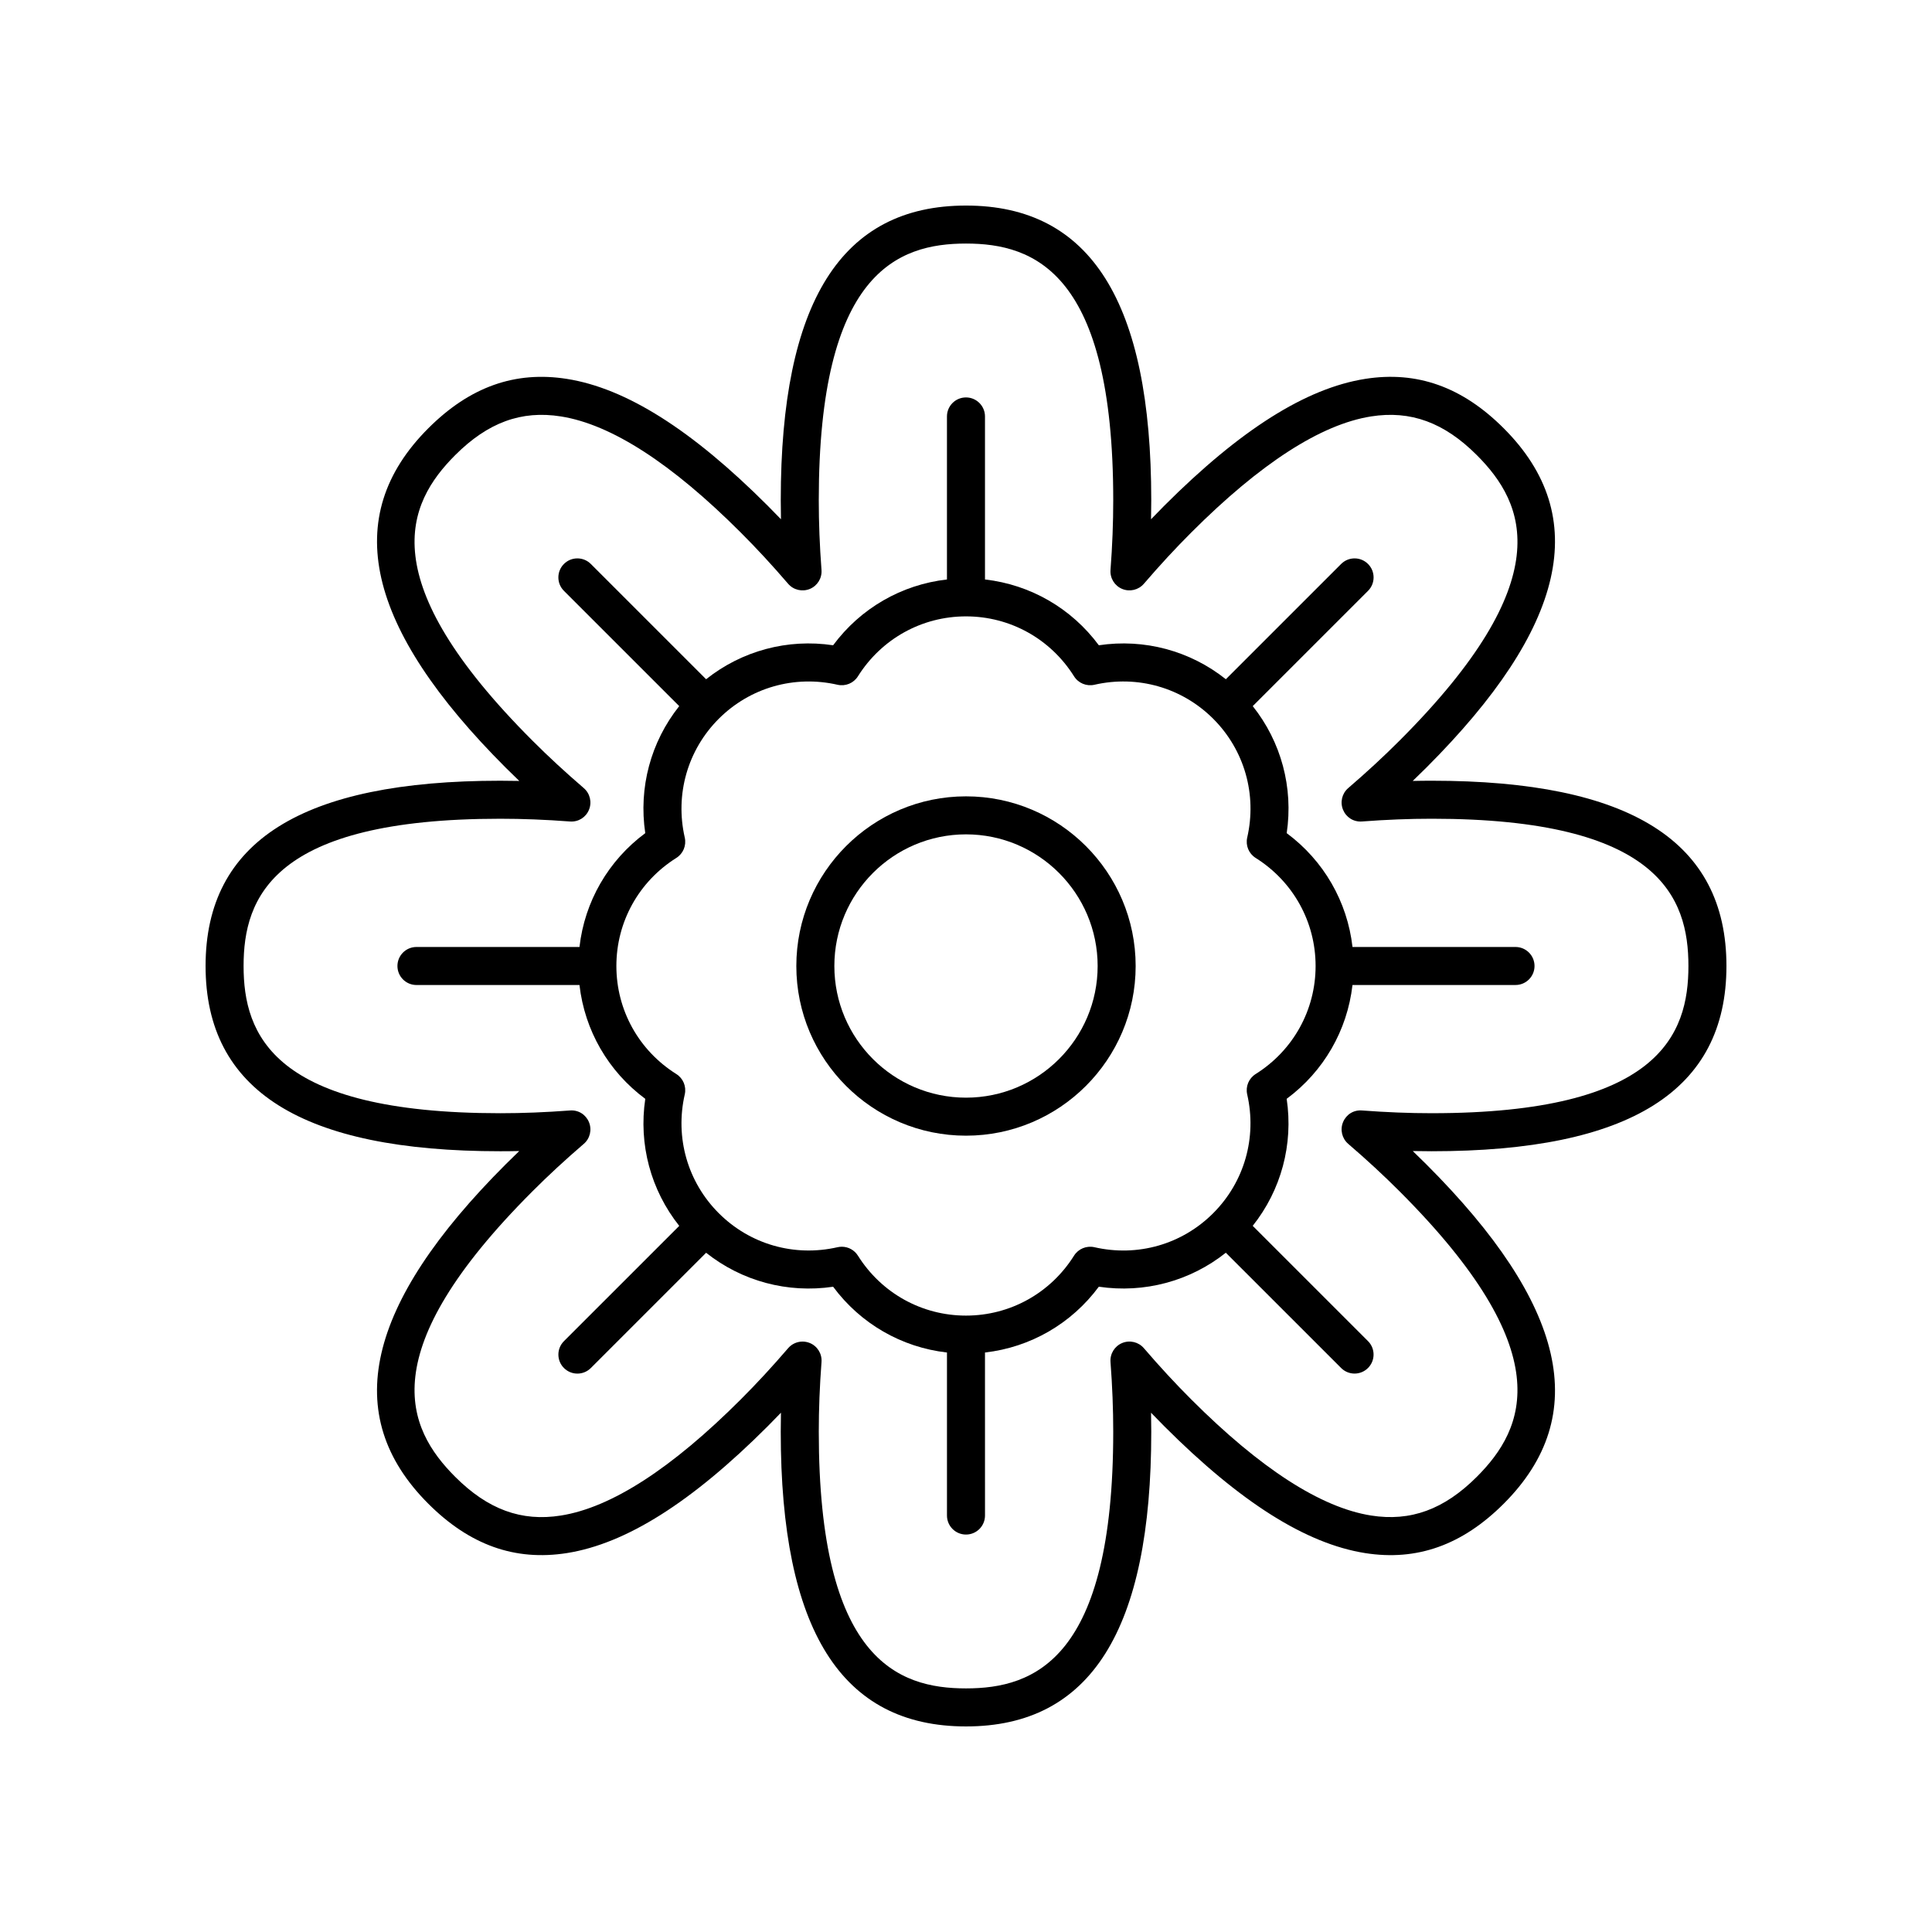
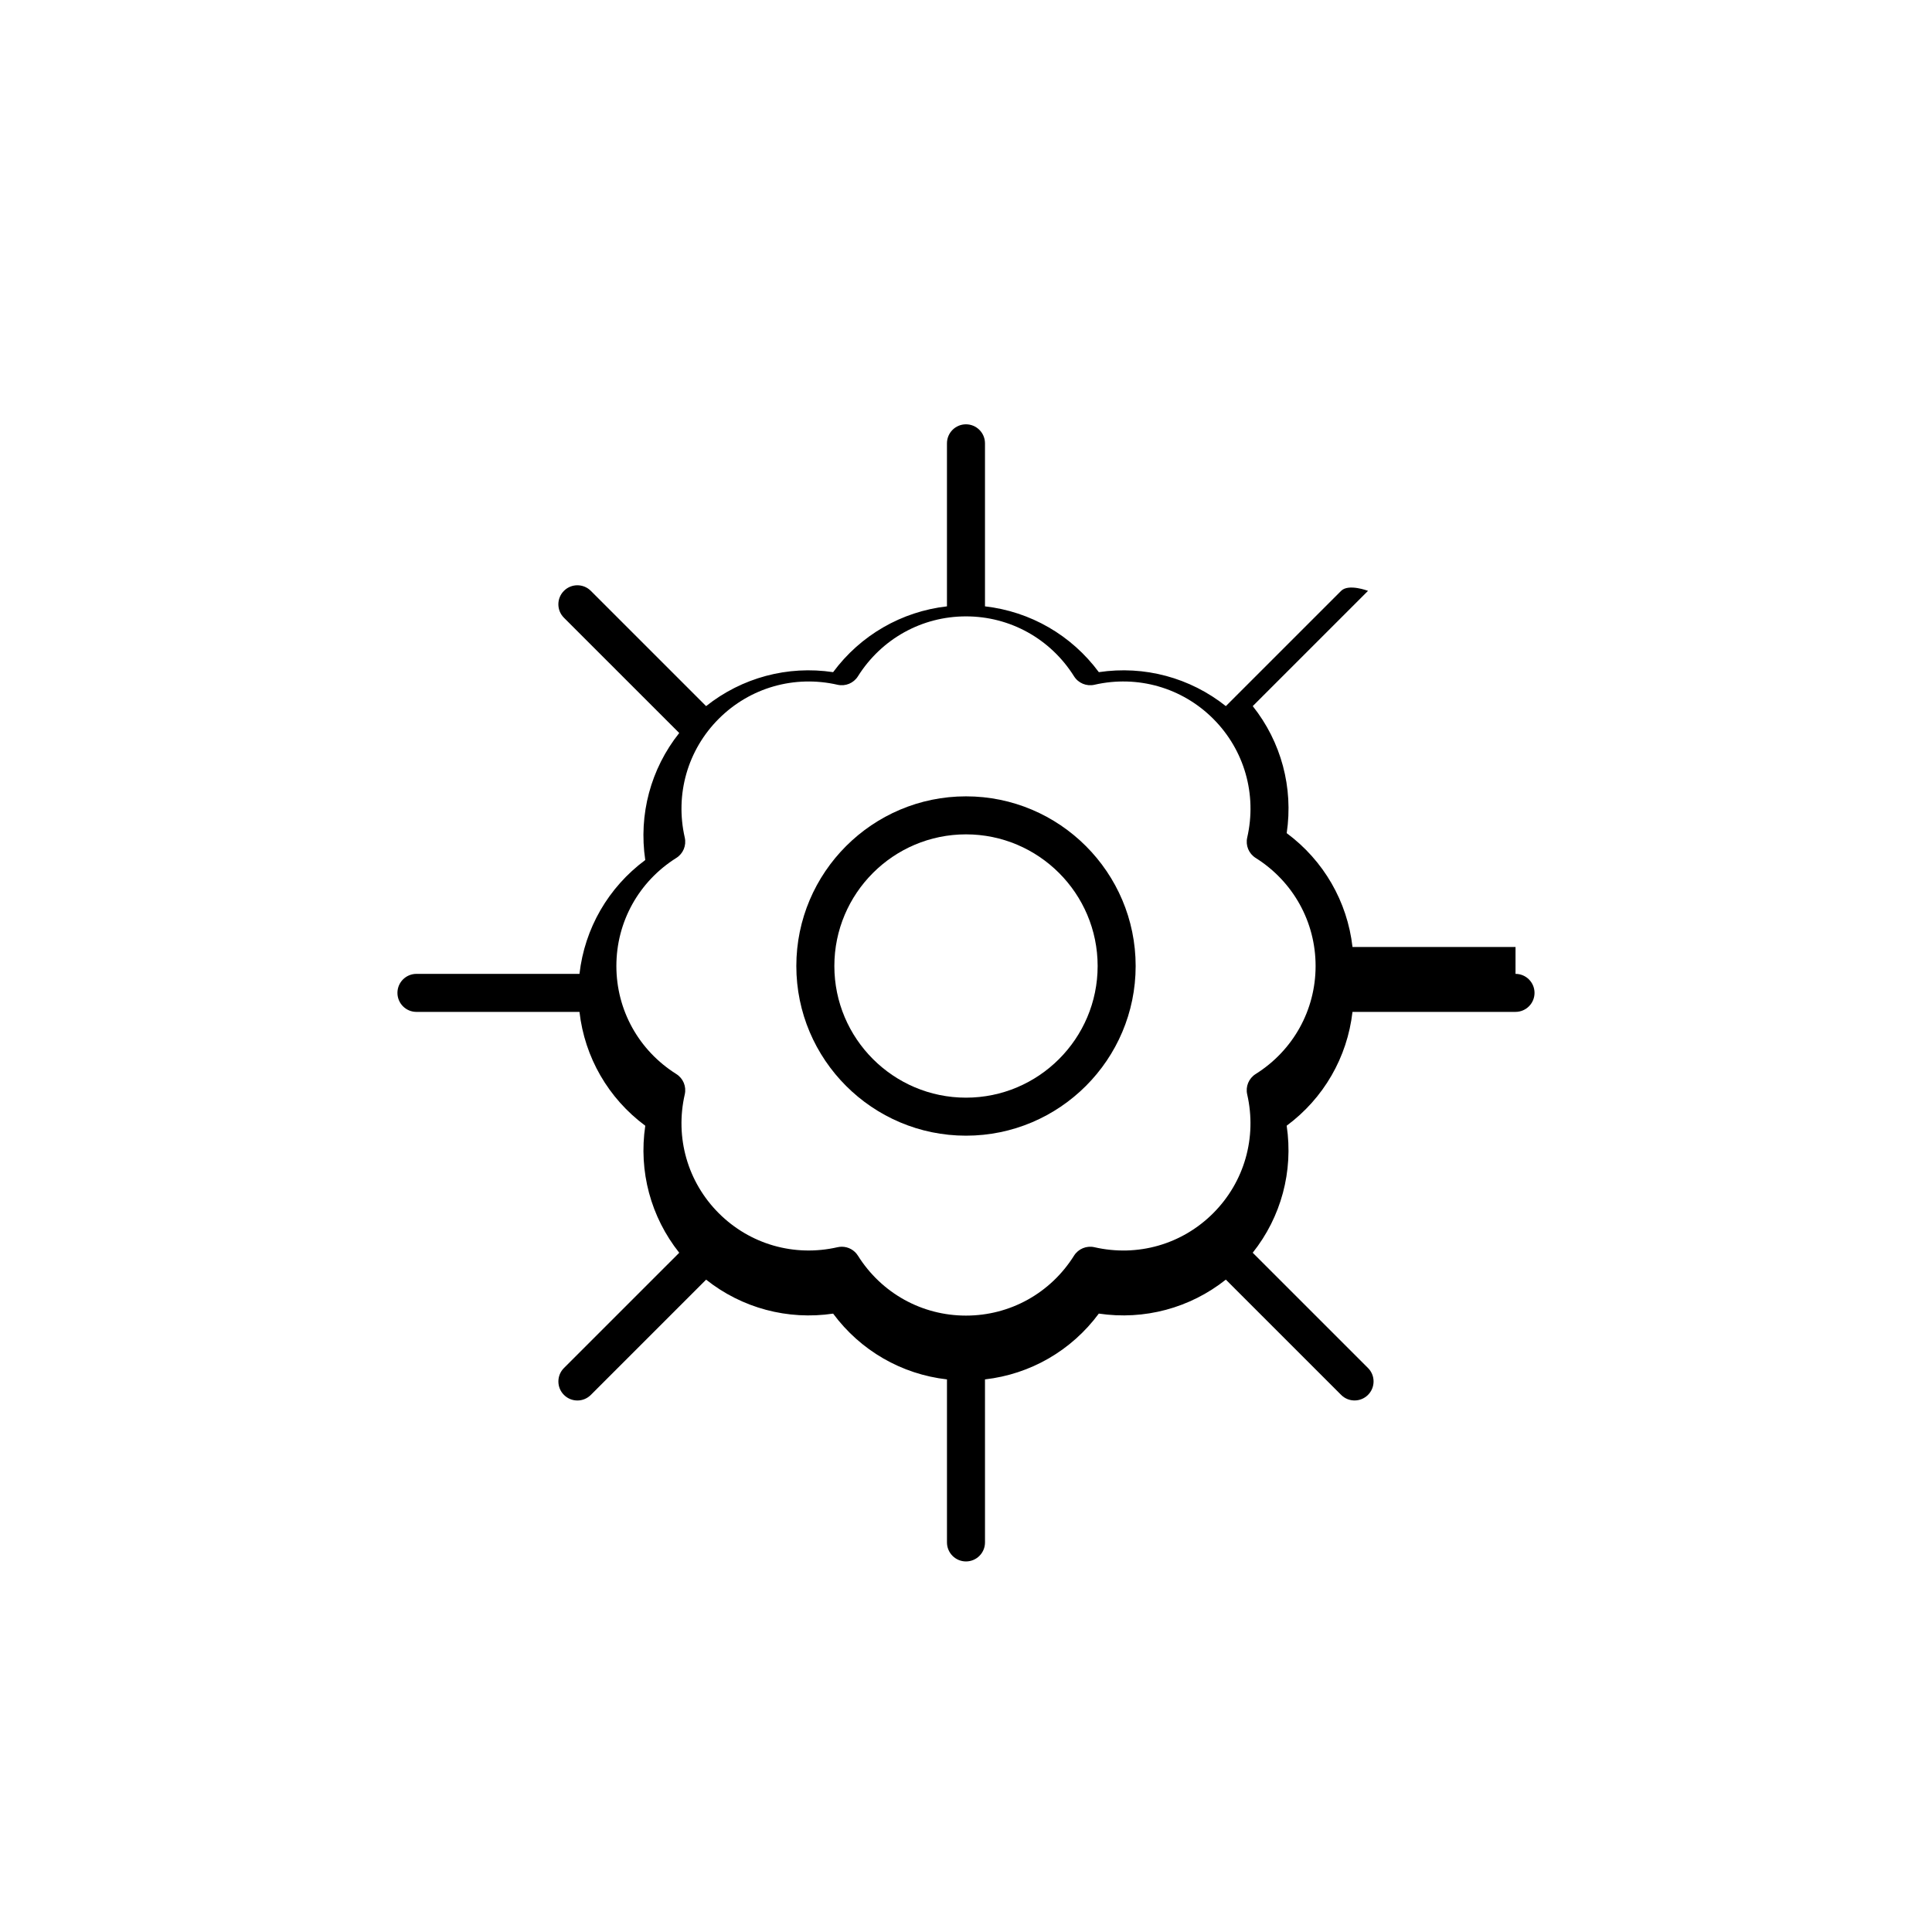
<svg xmlns="http://www.w3.org/2000/svg" fill="#000000" width="800px" height="800px" version="1.1" viewBox="144 144 512 512">
  <g>
-     <path d="m523.43 350.9c-1.668 0-3.344 0.016-5.039 0.055 1.219-1.168 2.422-2.344 3.602-3.523 37.16-37.16 43.867-66.574 20.508-89.934-10.98-10.984-23.012-15.258-36.734-13.086-15.676 2.481-33.078 13.469-53.199 33.59-1.18 1.184-2.356 2.383-3.527 3.606 0.035-1.688 0.055-3.367 0.055-5.039 0-52.551-16.059-78.094-49.09-78.094s-49.094 25.543-49.094 78.094c0 1.672 0.02 3.352 0.055 5.039-1.172-1.223-2.348-2.422-3.527-3.602-20.121-20.125-37.523-31.113-53.199-33.594-13.738-2.168-25.75 2.102-36.734 13.086-23.359 23.359-16.652 52.777 20.508 89.938 1.18 1.18 2.383 2.352 3.602 3.519-1.691-0.035-3.371-0.055-5.039-0.055-52.551 0-78.094 16.062-78.094 49.098s25.543 49.094 78.094 49.094c1.668 0 3.344-0.016 5.031-0.055-1.219 1.172-2.414 2.344-3.598 3.523-37.16 37.16-43.867 66.574-20.508 89.934 10.98 10.98 22.992 15.246 36.734 13.086 15.676-2.481 33.078-13.469 53.199-33.59 1.18-1.184 2.356-2.383 3.527-3.606-0.035 1.688-0.055 3.367-0.055 5.039 0.004 52.551 16.062 78.098 49.098 78.098 33.031 0 49.094-25.543 49.094-78.094 0-1.672-0.02-3.352-0.055-5.039 1.172 1.223 2.348 2.422 3.527 3.602 20.121 20.125 37.523 31.113 53.199 33.594 13.727 2.164 25.75-2.109 36.734-13.086 23.359-23.359 16.652-52.777-20.508-89.934-1.18-1.184-2.379-2.356-3.598-3.527 1.688 0.035 3.367 0.055 5.031 0.055 52.551 0 78.098-16.059 78.098-49.094s-25.547-49.098-78.098-49.098zm0 88.113c-5.922 0-11.969-0.238-18.477-0.727-2.254-0.184-4.203 1.086-5.031 3.094-0.832 2.012-0.281 4.328 1.367 5.75 4.949 4.254 9.391 8.359 13.578 12.551 42.629 42.629 33.352 62.84 20.508 75.688-8.656 8.652-17.559 11.914-28.035 10.258-13.312-2.106-29.344-12.457-47.648-30.766-4.211-4.207-8.316-8.648-12.551-13.578-1.422-1.656-3.742-2.203-5.75-1.371-2.012 0.832-3.258 2.863-3.094 5.031 0.488 6.453 0.723 12.496 0.723 18.477 0 60.293-20.852 68.023-39.016 68.023s-39.016-7.731-39.016-68.02c0-5.981 0.234-12.023 0.723-18.477 0.164-2.168-1.082-4.203-3.094-5.031-0.625-0.258-1.277-0.383-1.93-0.383-1.438 0-2.844 0.613-3.824 1.754-4.234 4.926-8.34 9.371-12.551 13.578-18.309 18.309-34.336 28.66-47.648 30.766-10.484 1.672-19.379-1.605-28.035-10.258-12.848-12.848-22.121-33.059 20.508-75.688 4.188-4.191 8.629-8.297 13.578-12.551 1.648-1.418 2.199-3.738 1.367-5.75-0.832-2.008-2.789-3.273-5.031-3.094-6.504 0.488-12.551 0.727-18.477 0.727-60.289-0.004-68.02-20.855-68.02-39.02 0-18.168 7.731-39.02 68.02-39.02 5.922 0 11.969 0.238 18.477 0.727 2.238 0.164 4.203-1.086 5.031-3.094 0.832-2.012 0.281-4.328-1.367-5.75-4.914-4.227-9.359-8.332-13.578-12.551-42.629-42.629-33.352-62.84-20.508-75.688 8.656-8.656 17.535-11.93 28.035-10.258 13.312 2.106 29.344 12.457 47.648 30.766 4.211 4.207 8.316 8.648 12.551 13.578 1.418 1.652 3.738 2.195 5.75 1.371 2.012-0.832 3.258-2.863 3.094-5.031-0.488-6.453-0.723-12.496-0.723-18.477 0.004-60.293 20.852-68.023 39.02-68.023 18.164 0 39.016 7.731 39.016 68.02 0 5.981-0.234 12.023-0.723 18.477-0.164 2.168 1.082 4.203 3.094 5.031 2.012 0.832 4.328 0.281 5.75-1.371 4.234-4.926 8.34-9.371 12.551-13.578 18.309-18.309 34.336-28.66 47.648-30.766 10.488-1.656 19.387 1.605 28.035 10.258 12.848 12.848 22.121 33.059-20.508 75.684-4.223 4.223-8.664 8.328-13.578 12.555-1.648 1.418-2.199 3.738-1.367 5.75 0.832 2.008 2.785 3.262 5.031 3.094 6.504-0.488 12.551-0.727 18.477-0.727 60.289 0.004 68.02 20.855 68.02 39.023 0 18.164-7.731 39.016-68.02 39.016z" />
    <path d="m400 355.04c-24.793 0-44.965 20.168-44.965 44.965 0 24.793 20.172 44.961 44.965 44.961 24.789 0 44.961-20.168 44.961-44.961 0-24.797-20.172-44.965-44.961-44.965zm0 79.852c-19.238 0-34.887-15.652-34.887-34.887-0.004-19.238 15.648-34.891 34.887-34.891 19.234 0 34.887 15.652 34.887 34.891 0 19.234-15.652 34.887-34.887 34.887z" />
-     <path d="m545.63 394.96h-43.203c-1.375-12.031-7.625-22.891-17.438-30.168 1.801-12.082-1.461-24.184-9-33.664l30.551-30.547c1.969-1.965 1.969-5.156 0-7.125s-5.156-1.969-7.125 0l-30.551 30.547c-9.477-7.539-21.586-10.809-33.66-9-7.273-9.812-18.137-16.062-30.172-17.438v-43.203c0-2.781-2.254-5.039-5.039-5.039s-5.039 2.254-5.039 5.039v43.203c-12.035 1.375-22.898 7.625-30.168 17.438-12.066-1.809-24.18 1.461-33.66 9l-30.551-30.547c-1.969-1.969-5.156-1.969-7.125 0s-1.969 5.16 0 7.125l30.551 30.547c-7.539 9.48-10.801 21.582-9 33.664-9.809 7.273-16.062 18.137-17.434 30.168h-43.203c-2.785 0-5.039 2.254-5.039 5.039 0 2.781 2.254 5.039 5.039 5.039h43.203c1.375 12.031 7.625 22.891 17.438 30.168-1.801 12.082 1.461 24.184 9 33.664l-30.551 30.547c-1.969 1.965-1.969 5.156 0 7.125 0.984 0.984 2.273 1.477 3.562 1.477 1.289 0 2.578-0.492 3.562-1.477l30.551-30.547c9.48 7.535 21.594 10.785 33.66 9.004 7.269 9.805 18.133 16.059 30.168 17.43v43.203c0 2.781 2.254 5.039 5.039 5.039s5.039-2.254 5.039-5.039l-0.004-43.203c12.035-1.375 22.898-7.625 30.168-17.438 12.055 1.789 24.176-1.465 33.66-9.004l30.551 30.547c0.984 0.984 2.273 1.477 3.562 1.477 1.289 0 2.578-0.492 3.562-1.477 1.969-1.969 1.969-5.16 0-7.125l-30.551-30.547c7.539-9.48 10.801-21.582 9-33.664 9.812-7.269 16.066-18.133 17.441-30.164h43.203c2.785 0 5.039-2.254 5.039-5.039-0.004-2.781-2.258-5.035-5.039-5.035zm-68.879 33.676c-1.812 1.141-2.707 3.301-2.231 5.391 2.617 11.453-0.754 23.223-9.012 31.484-8.254 8.262-20.016 11.645-31.488 9.012-2.082-0.469-4.25 0.422-5.387 2.234-6.246 9.949-16.953 15.891-28.637 15.891s-22.391-5.941-28.641-15.891c-0.934-1.488-2.559-2.359-4.266-2.359-0.375 0-0.746 0.043-1.121 0.125-11.473 2.625-23.227-0.754-31.488-9.012-8.262-8.262-11.633-20.035-9.012-31.484 0.477-2.09-0.418-4.25-2.231-5.391-9.953-6.25-15.891-16.957-15.891-28.637 0-11.684 5.938-22.387 15.891-28.641 1.812-1.141 2.707-3.301 2.231-5.391-2.617-11.453 0.754-23.223 9.012-31.484 8.266-8.262 20.043-11.629 31.488-9.012 2.086 0.469 4.246-0.422 5.387-2.234 6.25-9.949 16.953-15.891 28.641-15.891 11.684 0 22.391 5.941 28.641 15.891 1.141 1.812 3.305 2.703 5.387 2.234 11.445-2.625 23.223 0.754 31.488 9.012 8.262 8.262 11.633 20.035 9.012 31.484-0.477 2.09 0.418 4.25 2.231 5.391 9.949 6.25 15.891 16.957 15.891 28.641 0 11.68-5.941 22.387-15.895 28.637z" />
+     <path d="m545.63 394.96h-43.203c-1.375-12.031-7.625-22.891-17.438-30.168 1.801-12.082-1.461-24.184-9-33.664l30.551-30.547s-5.156-1.969-7.125 0l-30.551 30.547c-9.477-7.539-21.586-10.809-33.66-9-7.273-9.812-18.137-16.062-30.172-17.438v-43.203c0-2.781-2.254-5.039-5.039-5.039s-5.039 2.254-5.039 5.039v43.203c-12.035 1.375-22.898 7.625-30.168 17.438-12.066-1.809-24.18 1.461-33.66 9l-30.551-30.547c-1.969-1.969-5.156-1.969-7.125 0s-1.969 5.16 0 7.125l30.551 30.547c-7.539 9.48-10.801 21.582-9 33.664-9.809 7.273-16.062 18.137-17.434 30.168h-43.203c-2.785 0-5.039 2.254-5.039 5.039 0 2.781 2.254 5.039 5.039 5.039h43.203c1.375 12.031 7.625 22.891 17.438 30.168-1.801 12.082 1.461 24.184 9 33.664l-30.551 30.547c-1.969 1.965-1.969 5.156 0 7.125 0.984 0.984 2.273 1.477 3.562 1.477 1.289 0 2.578-0.492 3.562-1.477l30.551-30.547c9.48 7.535 21.594 10.785 33.66 9.004 7.269 9.805 18.133 16.059 30.168 17.43v43.203c0 2.781 2.254 5.039 5.039 5.039s5.039-2.254 5.039-5.039l-0.004-43.203c12.035-1.375 22.898-7.625 30.168-17.438 12.055 1.789 24.176-1.465 33.66-9.004l30.551 30.547c0.984 0.984 2.273 1.477 3.562 1.477 1.289 0 2.578-0.492 3.562-1.477 1.969-1.969 1.969-5.16 0-7.125l-30.551-30.547c7.539-9.48 10.801-21.582 9-33.664 9.812-7.269 16.066-18.133 17.441-30.164h43.203c2.785 0 5.039-2.254 5.039-5.039-0.004-2.781-2.258-5.035-5.039-5.035zm-68.879 33.676c-1.812 1.141-2.707 3.301-2.231 5.391 2.617 11.453-0.754 23.223-9.012 31.484-8.254 8.262-20.016 11.645-31.488 9.012-2.082-0.469-4.25 0.422-5.387 2.234-6.246 9.949-16.953 15.891-28.637 15.891s-22.391-5.941-28.641-15.891c-0.934-1.488-2.559-2.359-4.266-2.359-0.375 0-0.746 0.043-1.121 0.125-11.473 2.625-23.227-0.754-31.488-9.012-8.262-8.262-11.633-20.035-9.012-31.484 0.477-2.09-0.418-4.25-2.231-5.391-9.953-6.25-15.891-16.957-15.891-28.637 0-11.684 5.938-22.387 15.891-28.641 1.812-1.141 2.707-3.301 2.231-5.391-2.617-11.453 0.754-23.223 9.012-31.484 8.266-8.262 20.043-11.629 31.488-9.012 2.086 0.469 4.246-0.422 5.387-2.234 6.25-9.949 16.953-15.891 28.641-15.891 11.684 0 22.391 5.941 28.641 15.891 1.141 1.812 3.305 2.703 5.387 2.234 11.445-2.625 23.223 0.754 31.488 9.012 8.262 8.262 11.633 20.035 9.012 31.484-0.477 2.09 0.418 4.25 2.231 5.391 9.949 6.25 15.891 16.957 15.891 28.641 0 11.68-5.941 22.387-15.895 28.637z" />
  </g>
</svg>